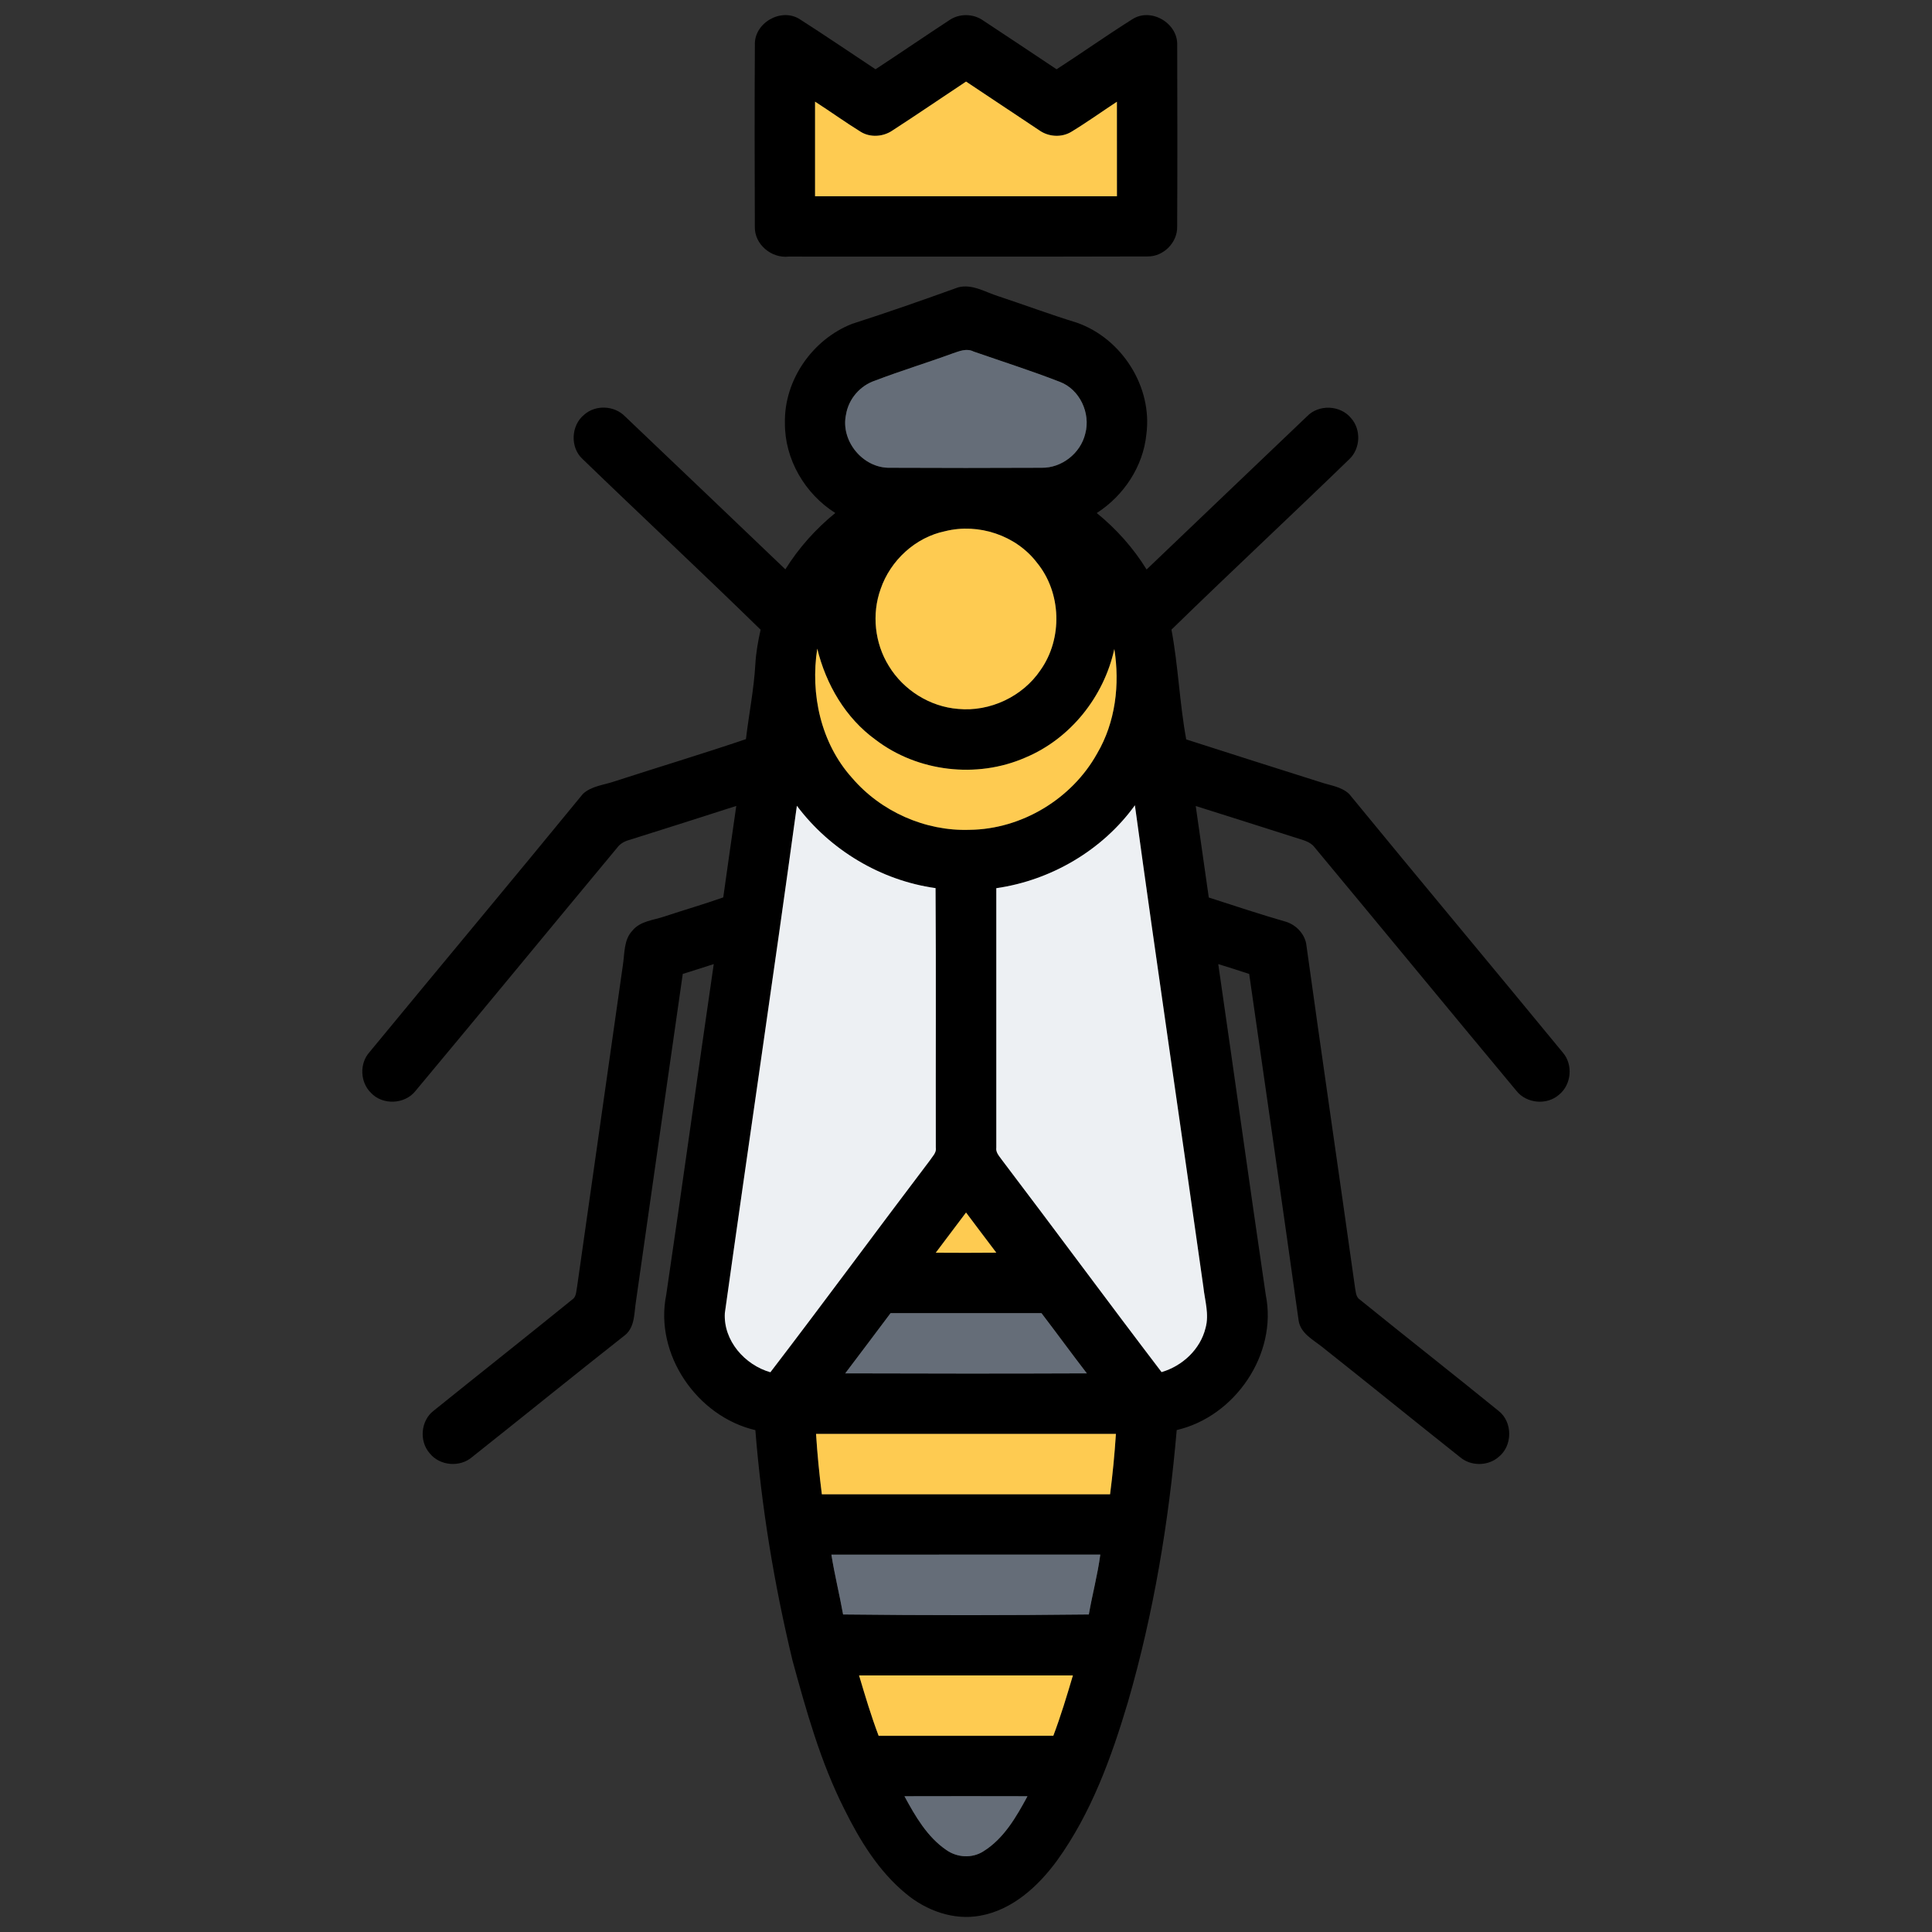
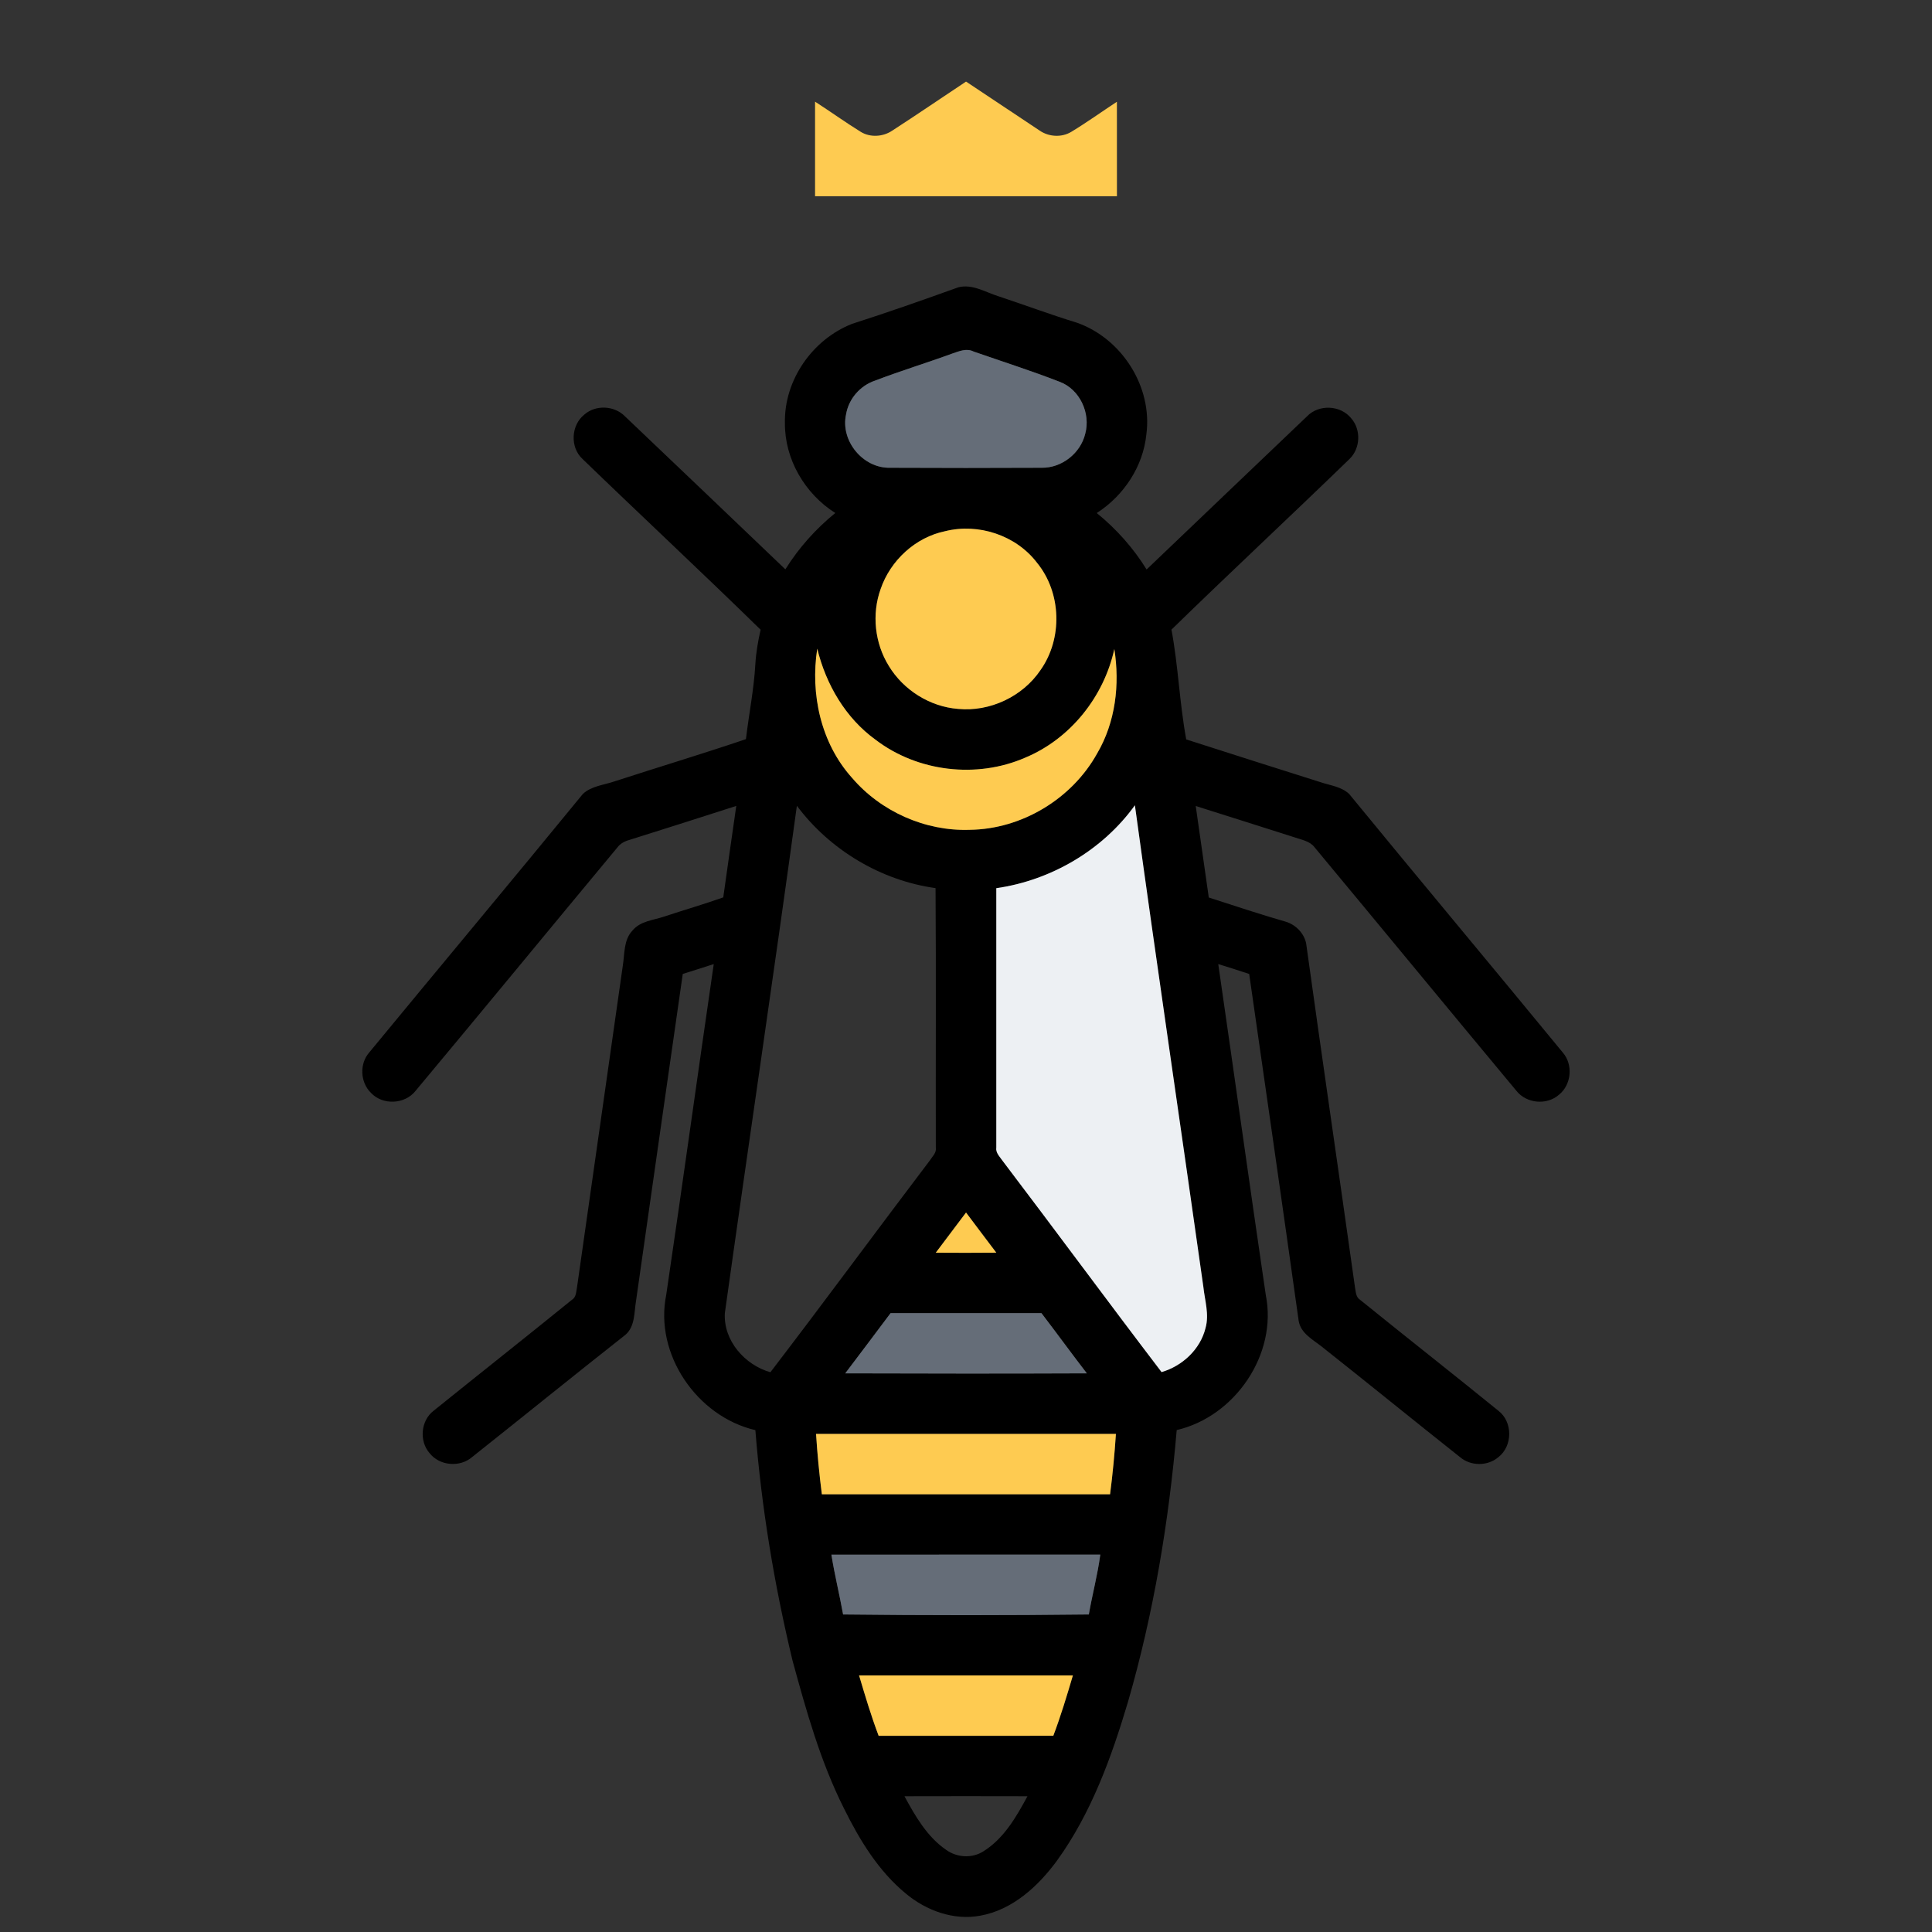
<svg xmlns="http://www.w3.org/2000/svg" width="512pt" height="512pt" viewBox="0 0 512 512" version="1.1">
  <rect x="0" y="0" width="512" height="512" fill="#333333" stroke="none" />
  <g id="#000000ff">
-     <path fill="#000000" opacity="1.00" d=" M 200.05 11.96 C 199.79 6.10 206.97 1.94 211.93 5.08 C 218.69 9.40 225.32 13.93 232.02 18.36 C 238.52 14.10 244.93 9.71 251.43 5.45 C 254.10 3.53 257.90 3.54 260.57 5.45 C 267.07 9.73 273.54 14.04 280.01 18.36 C 286.74 14.01 293.28 9.38 300.06 5.11 C 305.00 1.90 312.20 6.13 311.97 11.97 C 312.01 28.00 312.04 44.04 311.96 60.07 C 312.06 64.27 308.31 68.04 304.11 67.96 C 272.40 68.06 240.68 67.97 208.96 68.00 C 204.41 68.50 199.90 64.72 200.04 60.06 C 199.98 44.03 199.95 27.99 200.05 11.96 M 236.50 34.59 C 234.04 36.27 230.62 36.51 228.06 34.91 C 223.96 32.37 220.05 29.55 216.00 26.94 C 215.99 35.29 216.00 43.65 216.00 52.00 C 242.67 52.00 269.33 52.00 296.00 52.00 C 295.99 43.66 296.01 35.31 295.99 26.97 C 291.97 29.60 288.06 32.42 283.95 34.91 C 281.35 36.51 277.89 36.29 275.42 34.54 C 268.94 30.26 262.50 25.90 256.01 21.62 C 249.50 25.93 243.06 30.35 236.50 34.59 Z" />
    <path fill="#000000" opacity="1.00" d=" M 225.82 85.82 C 235.27 82.79 244.65 79.49 253.99 76.13 C 257.74 75.22 261.10 77.42 264.53 78.49 C 271.50 80.80 278.38 83.37 285.39 85.52 C 297.29 89.70 305.47 102.51 303.80 115.09 C 302.95 123.62 297.81 131.36 290.65 135.96 C 295.84 140.18 300.35 145.22 303.86 150.92 C 318.04 137.39 332.20 123.83 346.39 110.32 C 349.50 107.09 355.24 107.34 358.06 110.83 C 360.74 113.83 360.54 118.84 357.64 121.63 C 342.00 136.80 326.05 151.65 310.45 166.86 C 312.25 176.48 312.59 186.31 314.36 195.95 C 326.21 199.77 338.08 203.53 349.96 207.29 C 352.53 208.16 355.50 208.46 357.55 210.42 C 376.32 233.32 395.34 256.03 414.14 278.91 C 416.94 282.11 416.46 287.47 413.14 290.12 C 409.93 292.95 404.54 292.45 401.89 289.11 C 384.00 267.63 366.25 246.04 348.38 224.55 C 347.10 222.86 344.89 222.55 343.02 221.89 C 334.30 219.12 325.60 216.33 316.88 213.60 C 318.04 221.68 319.19 229.77 320.34 237.85 C 327.17 240.04 333.97 242.32 340.87 244.30 C 343.42 245.11 345.59 247.34 346.14 250.00 C 350.36 280.38 354.81 310.74 359.08 341.12 C 359.31 342.30 359.28 343.76 360.46 344.48 C 372.63 354.34 384.97 364.01 397.12 373.89 C 400.93 376.84 400.89 383.20 397.10 386.15 C 394.27 388.58 389.77 388.58 386.93 386.16 C 374.65 376.43 362.50 366.54 350.22 356.82 C 347.84 354.96 344.69 353.30 344.16 350.03 C 339.86 319.38 335.46 288.75 331.05 258.11 C 328.32 257.21 325.59 256.33 322.85 255.49 C 327.09 284.71 331.14 313.95 335.44 343.16 C 338.61 358.85 327.29 375.41 311.84 378.98 C 309.75 403.31 305.72 427.54 298.93 451.01 C 294.54 465.76 289.19 480.51 280.12 493.08 C 275.12 499.90 268.31 506.16 259.71 507.69 C 252.68 508.97 245.49 506.33 240.10 501.86 C 232.82 495.88 227.82 487.66 223.69 479.31 C 217.42 466.86 213.66 453.36 210.00 439.96 C 205.19 419.93 201.81 399.55 200.18 379.00 C 184.72 375.41 173.35 358.86 176.56 343.13 C 180.87 313.93 184.89 284.70 189.15 255.49 C 186.42 256.38 183.68 257.25 180.94 258.10 C 176.77 287.04 172.66 315.98 168.53 344.92 C 168.04 347.93 168.29 351.50 165.77 353.72 C 152.16 364.43 138.70 375.36 125.12 386.13 C 121.90 388.93 116.53 388.48 113.87 385.13 C 111.03 381.91 111.50 376.45 114.93 373.85 C 127.13 364.02 139.42 354.31 151.59 344.44 C 152.77 343.71 152.67 342.22 152.93 341.04 C 156.93 312.66 161.05 284.29 165.05 255.91 C 165.57 252.77 165.24 249.07 167.62 246.60 C 169.69 244.07 173.13 243.88 176.01 242.90 C 181.22 241.17 186.50 239.65 191.67 237.82 C 192.80 229.73 193.96 221.66 195.12 213.58 C 185.71 216.61 176.29 219.61 166.86 222.57 C 165.59 222.91 164.39 223.53 163.60 224.60 C 145.74 246.08 128.01 267.67 110.11 289.11 C 107.29 292.68 101.41 292.95 98.31 289.62 C 95.44 286.83 95.22 281.89 97.88 278.88 C 116.70 256.03 135.72 233.31 154.47 210.40 C 156.76 208.27 160.05 208.05 162.89 207.06 C 174.47 203.30 186.14 199.79 197.68 195.88 C 198.47 189.22 199.81 182.63 200.18 175.93 C 200.36 172.88 200.90 169.86 201.57 166.88 C 185.98 151.63 170.01 136.75 154.33 121.59 C 151.03 118.51 151.33 112.68 154.84 109.88 C 157.87 107.21 162.82 107.46 165.63 110.34 C 179.82 123.82 193.97 137.36 208.13 150.88 C 211.67 145.20 216.17 140.17 221.36 135.95 C 213.29 130.85 207.92 121.68 208.01 112.06 C 207.79 100.72 215.32 89.93 225.82 85.82 M 252.44 93.67 C 245.64 96.16 238.71 98.26 231.95 100.85 C 227.97 102.16 224.89 105.70 224.21 109.85 C 222.69 116.86 228.73 124.15 235.90 123.96 C 249.28 124.03 262.67 124.02 276.06 123.96 C 281.37 124.04 286.34 120.13 287.59 114.98 C 289.10 109.54 286.15 103.13 280.77 101.16 C 273.28 98.25 265.62 95.81 258.03 93.17 C 256.17 92.21 254.24 93.07 252.44 93.67 M 250.48 140.77 C 242.61 142.38 235.96 148.53 233.38 156.09 C 230.98 162.75 231.81 170.46 235.54 176.47 C 239.42 182.88 246.43 187.29 253.92 187.87 C 262.33 188.68 271.00 184.60 275.73 177.60 C 281.66 169.24 281.32 157.07 274.81 149.13 C 269.27 141.85 259.30 138.57 250.48 140.77 M 216.58 171.90 C 214.71 183.95 217.53 196.94 225.80 206.14 C 233.44 215.07 245.19 220.31 256.95 219.91 C 270.74 219.76 284.06 211.73 290.75 199.68 C 295.63 191.38 296.79 181.41 295.31 172.00 C 292.55 184.61 283.70 195.77 271.73 200.77 C 258.90 206.39 243.19 204.56 232.05 196.05 C 224.07 190.29 218.89 181.37 216.58 171.90 M 211.18 213.54 C 205.04 258.39 198.36 303.17 192.09 348.00 C 191.69 355.28 197.37 361.72 204.16 363.66 C 218.41 345.06 232.27 326.17 246.44 307.50 C 247.11 306.45 248.24 305.47 248.00 304.09 C 247.95 281.18 248.09 258.27 247.93 235.36 C 233.43 233.34 219.94 225.25 211.18 213.54 M 264.03 235.38 C 264.02 258.29 264.03 281.19 264.03 304.09 C 263.82 305.45 264.87 306.44 265.57 307.46 C 279.74 326.12 293.62 344.99 307.83 363.62 C 313.35 362.00 318.10 357.59 319.48 351.93 C 320.50 348.31 319.28 344.62 318.90 341.01 C 312.90 298.47 306.60 255.97 300.76 213.41 C 292.18 225.32 278.52 233.30 264.03 235.38 M 247.99 331.98 C 253.34 332.01 258.69 332.03 264.03 331.97 C 261.33 328.44 258.69 324.87 256.01 321.33 C 253.32 324.87 250.67 328.43 247.99 331.98 M 236.01 348.00 C 231.99 353.31 228.04 358.66 224.00 363.95 C 245.34 364.02 266.68 364.04 288.02 363.95 C 283.96 358.67 280.04 353.29 276.00 348.00 C 262.67 348.00 249.34 348.00 236.01 348.00 M 216.26 380.00 C 216.60 385.35 217.12 390.68 217.80 396.00 C 243.26 396.00 268.72 396.00 294.18 396.00 C 294.87 390.68 295.38 385.35 295.73 380.00 C 269.24 380.00 242.75 380.00 216.26 380.00 M 220.33 412.00 C 221.17 417.32 222.48 422.55 223.43 427.85 C 245.13 428.10 266.85 428.10 288.55 427.85 C 289.47 422.54 290.88 417.33 291.59 411.99 C 267.84 412.01 244.08 411.99 220.33 412.00 M 227.66 444.00 C 229.26 449.38 230.86 454.76 232.85 460.01 C 248.28 460.00 263.71 460.00 279.14 460.00 C 281.12 454.76 282.74 449.38 284.33 444.00 C 265.44 444.00 246.55 444.00 227.66 444.00 M 239.69 476.02 C 242.55 481.29 245.70 486.78 250.75 490.24 C 253.61 492.29 257.60 492.54 260.59 490.63 C 266.03 487.26 269.33 481.50 272.29 476.02 C 261.43 475.99 250.56 475.99 239.69 476.02 Z" />
  </g>
  <g id="#fecb51ff">
    <path fill="#fecb51" opacity="1.00" d=" M 236.50 34.59 C 243.06 30.35 249.50 25.93 256.01 21.62 C 262.50 25.90 268.94 30.26 275.42 34.54 C 277.89 36.29 281.35 36.51 283.95 34.91 C 288.06 32.42 291.97 29.60 295.99 26.97 C 296.01 35.31 295.99 43.66 296.00 52.00 C 269.33 52.00 242.67 52.00 216.00 52.00 C 216.00 43.65 215.99 35.29 216.00 26.94 C 220.05 29.55 223.96 32.37 228.06 34.91 C 230.62 36.51 234.04 36.27 236.50 34.59 Z" />
    <path fill="#fecb51" opacity="1.00" d=" M 250.48 140.77 C 259.30 138.57 269.27 141.85 274.81 149.13 C 281.32 157.07 281.66 169.24 275.73 177.60 C 271.00 184.60 262.33 188.68 253.92 187.87 C 246.43 187.29 239.42 182.88 235.54 176.47 C 231.81 170.46 230.98 162.75 233.38 156.09 C 235.96 148.53 242.61 142.38 250.48 140.77 Z" />
    <path fill="#fecb51" opacity="1.00" d=" M 216.58 171.90 C 218.89 181.37 224.07 190.29 232.05 196.05 C 243.19 204.56 258.90 206.39 271.73 200.77 C 283.70 195.77 292.55 184.61 295.31 172.00 C 296.79 181.41 295.63 191.38 290.75 199.68 C 284.06 211.73 270.74 219.76 256.95 219.91 C 245.19 220.31 233.44 215.07 225.80 206.14 C 217.53 196.94 214.71 183.95 216.58 171.90 Z" />
    <path fill="#fecb51" opacity="1.00" d=" M 247.99 331.98 C 250.67 328.43 253.32 324.87 256.01 321.33 C 258.69 324.87 261.33 328.44 264.03 331.97 C 258.69 332.03 253.34 332.01 247.99 331.98 Z" />
    <path fill="#fecb51" opacity="1.00" d=" M 216.26 380.00 C 242.75 380.00 269.24 380.00 295.73 380.00 C 295.38 385.35 294.87 390.68 294.18 396.00 C 268.72 396.00 243.26 396.00 217.80 396.00 C 217.12 390.68 216.60 385.35 216.26 380.00 Z" />
    <path fill="#fecb51" opacity="1.00" d=" M 227.66 444.00 C 246.55 444.00 265.44 444.00 284.33 444.00 C 282.74 449.38 281.12 454.76 279.14 460.00 C 263.71 460.00 248.28 460.00 232.85 460.01 C 230.86 454.76 229.26 449.38 227.66 444.00 Z" />
  </g>
  <g id="#656d78ff">
    <path fill="#656d78" opacity="1.00" d=" M 252.44 93.67 C 254.24 93.07 256.17 92.21 258.03 93.17 C 265.62 95.81 273.28 98.25 280.77 101.16 C 286.15 103.13 289.10 109.54 287.59 114.98 C 286.34 120.13 281.37 124.04 276.06 123.96 C 262.67 124.02 249.28 124.03 235.90 123.96 C 228.73 124.15 222.69 116.86 224.21 109.85 C 224.89 105.70 227.97 102.16 231.95 100.85 C 238.71 98.26 245.64 96.16 252.44 93.67 Z" />
    <path fill="#656d78" opacity="1.00" d=" M 236.01 348.00 C 249.34 348.00 262.67 348.00 276.00 348.00 C 280.04 353.29 283.96 358.67 288.02 363.95 C 266.68 364.04 245.34 364.02 224.00 363.95 C 228.04 358.66 231.99 353.31 236.01 348.00 Z" />
    <path fill="#656d78" opacity="1.00" d=" M 220.33 412.00 C 244.08 411.99 267.84 412.01 291.59 411.99 C 290.88 417.33 289.47 422.54 288.55 427.85 C 266.85 428.10 245.13 428.10 223.43 427.85 C 222.48 422.55 221.17 417.32 220.33 412.00 Z" />
-     <path fill="#656d78" opacity="1.00" d=" M 239.69 476.02 C 250.56 475.99 261.43 475.99 272.29 476.02 C 269.33 481.50 266.03 487.26 260.59 490.63 C 257.60 492.54 253.61 492.29 250.75 490.24 C 245.70 486.78 242.55 481.29 239.69 476.02 Z" />
  </g>
  <g id="#edf0f3ff">
-     <path fill="#edf0f3" opacity="1.00" d=" M 211.18 213.54 C 219.94 225.25 233.43 233.34 247.93 235.36 C 248.09 258.27 247.95 281.18 248.00 304.09 C 248.24 305.47 247.11 306.45 246.44 307.50 C 232.27 326.17 218.41 345.06 204.16 363.66 C 197.37 361.72 191.69 355.28 192.09 348.00 C 198.36 303.17 205.04 258.39 211.18 213.54 Z" />
    <path fill="#edf0f3" opacity="1.00" d=" M 264.03 235.38 C 278.52 233.30 292.18 225.32 300.76 213.41 C 306.60 255.97 312.90 298.47 318.90 341.01 C 319.28 344.62 320.50 348.31 319.48 351.93 C 318.10 357.59 313.35 362.00 307.83 363.62 C 293.62 344.99 279.74 326.12 265.57 307.46 C 264.87 306.44 263.82 305.45 264.03 304.09 C 264.03 281.19 264.02 258.29 264.03 235.38 Z" />
  </g>
</svg>